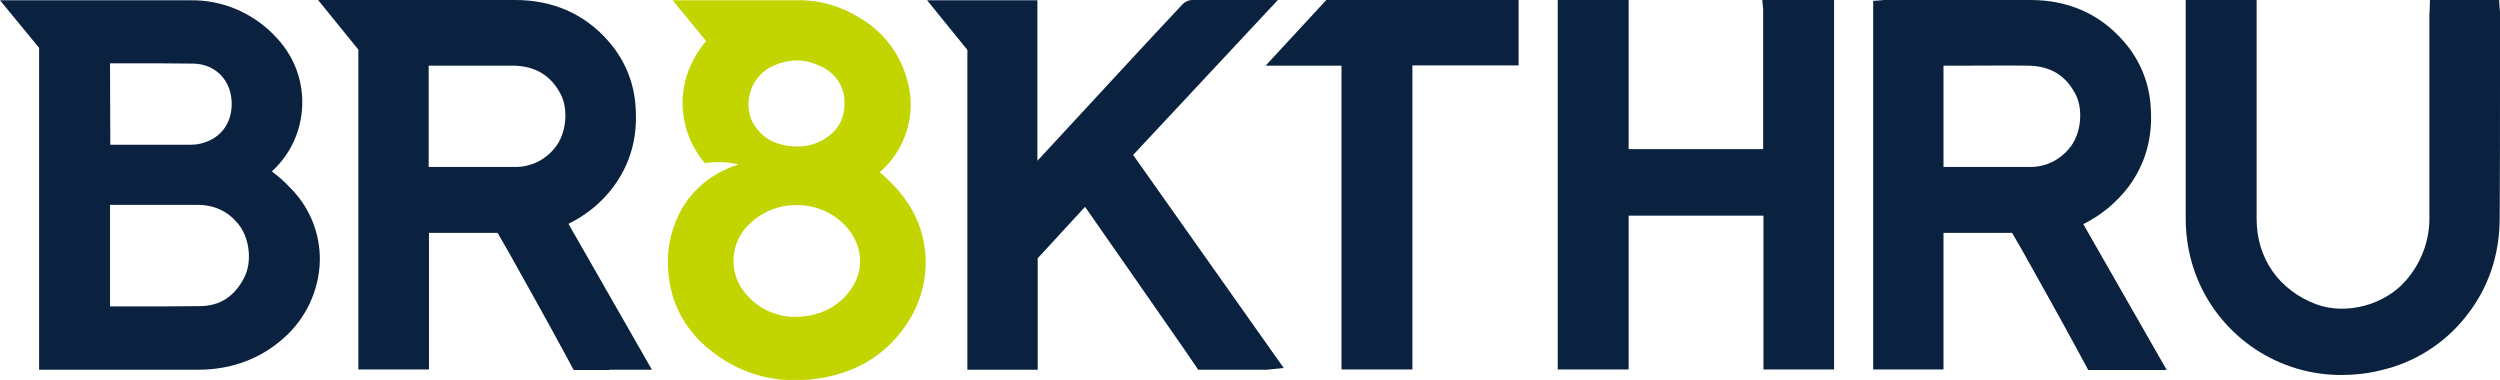
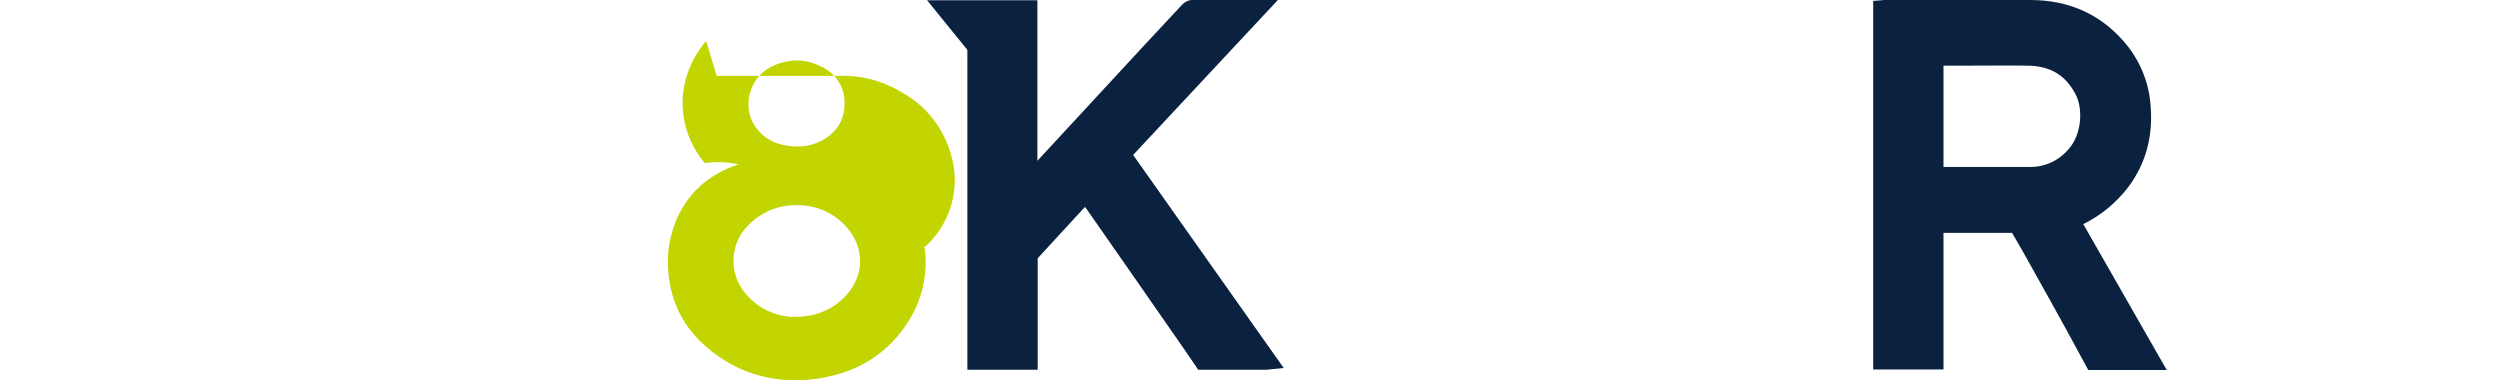
<svg xmlns="http://www.w3.org/2000/svg" version="1.1" id="Layer_1" x="0px" y="0px" viewBox="0 0 856.7 130.2" style="enable-background:new 0 0 856.7 130.2;" xml:space="preserve">
  <style type="text/css">
	.st0{fill:#0A2240;}
	.st1{fill:#C2D500;}
</style>
  <g>
-     <path class="st0" d="M93.5,59l-0.3-0.3c13.1-12,13.9-32.4,1.9-45.4c-0.5-0.5-1-1.1-1.5-1.6C86,4.1,75.8-0.1,65.1,0.1   c-11.6,0-23.1,0-34.7,0H0l13.4,16.3v110.3h31.4c7.7,0,15.3,0,23,0c11.6,0,21.6-3.8,29.6-11c7.5-6.7,11.9-16.2,12.2-26.2   c0.2-9.6-3.6-18.8-10.5-25.5C97.4,62.1,95.4,60.5,93.5,59z M37.7,21.7h7.1c7.1,0,14.4,0,21.6,0.1c7.6,0.2,13,5.9,13,13.8   c0,6.9-4,12-10.6,13.6c-1.2,0.3-2.5,0.4-3.7,0.4c-7.4,0-14.8,0-22.2,0h-5.1L37.7,21.7z M37.7,70.2h7.4c7.5,0,14.9,0,22.4,0   c6,0,10.6,2.2,14.1,6.5c4,4.8,4.9,13.2,2,18.6c-3.3,6.3-8.2,9.5-14.9,9.6C60.9,105,53,105,45.3,105h-7.6L37.7,70.2z" />
-     <path class="st0" d="M223.4,126.7l-28.6-50c6.1-3,11.4-7.3,15.4-12.7c5.8-7.8,8.4-17,7.6-27.4c-0.5-8.4-3.8-16.3-9.4-22.6   c-8.1-9.2-18.9-14-31.9-14c-18,0-28,0-39.3,0h-5.4H109L122.8,17v109.6h24.2V79.8h1.8c4.4,0,8.8,0,13.3,0h8.4l3.7,6.4   c6.3,11.3,12.9,23,19.1,34.5l3.3,6.1h12.2v-0.1c3.4,0,6.8,0,10.3,0L223.4,126.7z M190.1,50.7c-3.4,4.3-8.6,6.7-14,6.5   c-8.5,0-23.4,0-29.2,0V22.5c5.5,0,19.2,0,28.9,0c7.6,0.1,13,3.3,16.4,9.9C194.9,37.7,194,46.1,190.1,50.7L190.1,50.7z" />
-     <path class="st0" d="M628.5,14.8V0h-24.6l0.3,3.3c0,0.2,0,0.4,0,0.5c0,15.8,0,31.5,0,47.3h-46.1V0h-24.3v126.6h24.3V73.9h46.2v52.7   h24.2v-79C628.5,36.7,628.5,25.8,628.5,14.8z" />
-     <path class="st0" d="M856.7,26.3c0-7.2,0-14.4,0-21.6c0-0.5,0-1.1-0.1-1.6L856.4,0h-23.7l-0.1,3.2c0,0.6-0.1,1.2-0.1,1.7v7.4   c0,20.6,0,41.2,0,61.8c0.2,8.2-2.8,16.1-8.2,22.2c-7.3,8.3-20.4,11.7-30.5,8c-12.8-4.8-20.5-15.7-20.5-29.3c0-16.9,0-33.8,0-50.8V0   H749l0,3.3c0,0.5,0,1,0,1.4v21.5c0,16,0,32,0,48c-0.1,7.5,1.3,14.9,4.2,21.8c8.4,19.8,27.8,32.6,49.3,32.5c4.5,0,8.9-0.5,13.3-1.6   c11.5-2.6,21.8-9.1,29.1-18.3c7.8-9.7,11.8-21.3,11.7-34.6C856.7,58.1,856.7,41.9,856.7,26.3z" />
    <path class="st0" d="M729.4,64c5.8-7.8,8.4-17,7.6-27.4c-0.5-8.4-3.8-16.3-9.4-22.6c-8.1-9.2-18.8-14-31.8-14   c-18.1,0-28.2,0-39.6,0h-10.2c-0.4,0-0.9,0-1.3,0.1l-2.8,0.2v126.3H666V79.8h1.8c4.4,0,8.8,0,13.3,0h8.4l3.7,6.4   c6.3,11.3,12.9,23,19.1,34.5l3.3,6.1h7.6h4.8l0,0c3.3,0,6.7,0,10.1,0h4.4l-28.6-50C720,73.8,725.3,69.4,729.4,64z M694.9,22.5   c7.7,0.1,13,3.3,16.4,9.9c2.7,5.3,1.8,13.7-2.1,18.3c-3.4,4.3-8.6,6.7-14,6.5c-8.5,0-23.4,0-29.2,0V22.5h7.5   C680.7,22.5,687.8,22.4,694.9,22.5L694.9,22.5z" />
-     <polygon class="st0" points="433.7,22.5 459.7,22.5 459.7,126.6 484,126.6 484,22.4 520.4,22.4 520.4,0 454.5,0  " />
    <path class="st0" d="M437.9,0h-10.2c-6.6,0-13,0-19.4,0c-1.2,0.1-2.4,0.7-3.2,1.6c-4.2,4.5-8.4,9-12.6,13.5l-37,40   c0-7.9,0-15.7,0-23.5c0-9.7,0-19.4,0-29V0.1h-37.8l13.8,17c0,15.4,0,30.7,0,46.1c0,20.3,0,40.6,0,60.9v2.6h24.1V88.5l16.2-17.6   l0.6,0.8c11.2,16.1,22.5,32.2,33.7,48.4l4.5,6.6h5.9h2.2l0,0c3,0,6.1,0,9.1,0h6c0.4,0,0.8,0,1.2-0.1l4.9-0.5l-51.6-73L437.9,0z" />
-     <path class="st1" d="M316.9,85.2c-1.2-9.8-6.2-18.3-15.1-25.9l-0.3-0.3c9.2-8,12.8-20.6,9.2-32.2c-2.5-8.7-8.2-16.1-16-20.6   c-5.7-3.6-12.3-5.8-19.1-6.1h-4.8h-0.4h-39.9L242,14.1l-0.3,0.3c-10,12-10.4,28.3-1,40.5c0.3,0.4,0.6,0.7,0.9,1   c3.8-0.6,7.7-0.4,11.5,0.4C233,63,229.4,79.9,228.9,87.6c-0.6,15.6,6.1,27.8,19.9,36.2c7.1,4.3,15.2,6.5,23.5,6.5   c2.8,0,5.5-0.2,8.2-0.6c13.7-2.1,24.1-8.8,31-19.9C316.1,102.4,318,93.7,316.9,85.2z M257.1,31.6c1-3.6,3.4-6.6,6.6-8.4l0,0   c2.9-1.6,6-2.4,9.3-2.5c3.1,0,6.1,0.9,8.8,2.3c4.8,2.3,7.8,7.2,7.6,12.5c0,5.5-2.5,9.7-7.5,12.5c-2.7,1.5-5.8,2.3-8.9,2.2l0,0   c-7.2-0.2-11.9-2.8-15-8.1C256.4,39.1,256,35.2,257.1,31.6z M288.5,102.7L288.5,102.7c-4.3,3.9-9.5,5.8-15.9,5.9   c-6.2,0-12.1-2.5-16.3-7.1c-6.5-6.6-6.6-17.2-0.3-23.9c4.4-4.7,10.5-7.4,16.9-7.3c0.3,0,0.7,0,1,0c6.7,0.2,13,3.3,17.1,8.6   C296.8,86.5,295.8,96,288.5,102.7z" />
+     <path class="st1" d="M316.9,85.2l-0.3-0.3c9.2-8,12.8-20.6,9.2-32.2c-2.5-8.7-8.2-16.1-16-20.6   c-5.7-3.6-12.3-5.8-19.1-6.1h-4.8h-0.4h-39.9L242,14.1l-0.3,0.3c-10,12-10.4,28.3-1,40.5c0.3,0.4,0.6,0.7,0.9,1   c3.8-0.6,7.7-0.4,11.5,0.4C233,63,229.4,79.9,228.9,87.6c-0.6,15.6,6.1,27.8,19.9,36.2c7.1,4.3,15.2,6.5,23.5,6.5   c2.8,0,5.5-0.2,8.2-0.6c13.7-2.1,24.1-8.8,31-19.9C316.1,102.4,318,93.7,316.9,85.2z M257.1,31.6c1-3.6,3.4-6.6,6.6-8.4l0,0   c2.9-1.6,6-2.4,9.3-2.5c3.1,0,6.1,0.9,8.8,2.3c4.8,2.3,7.8,7.2,7.6,12.5c0,5.5-2.5,9.7-7.5,12.5c-2.7,1.5-5.8,2.3-8.9,2.2l0,0   c-7.2-0.2-11.9-2.8-15-8.1C256.4,39.1,256,35.2,257.1,31.6z M288.5,102.7L288.5,102.7c-4.3,3.9-9.5,5.8-15.9,5.9   c-6.2,0-12.1-2.5-16.3-7.1c-6.5-6.6-6.6-17.2-0.3-23.9c4.4-4.7,10.5-7.4,16.9-7.3c0.3,0,0.7,0,1,0c6.7,0.2,13,3.3,17.1,8.6   C296.8,86.5,295.8,96,288.5,102.7z" />
  </g>
</svg>